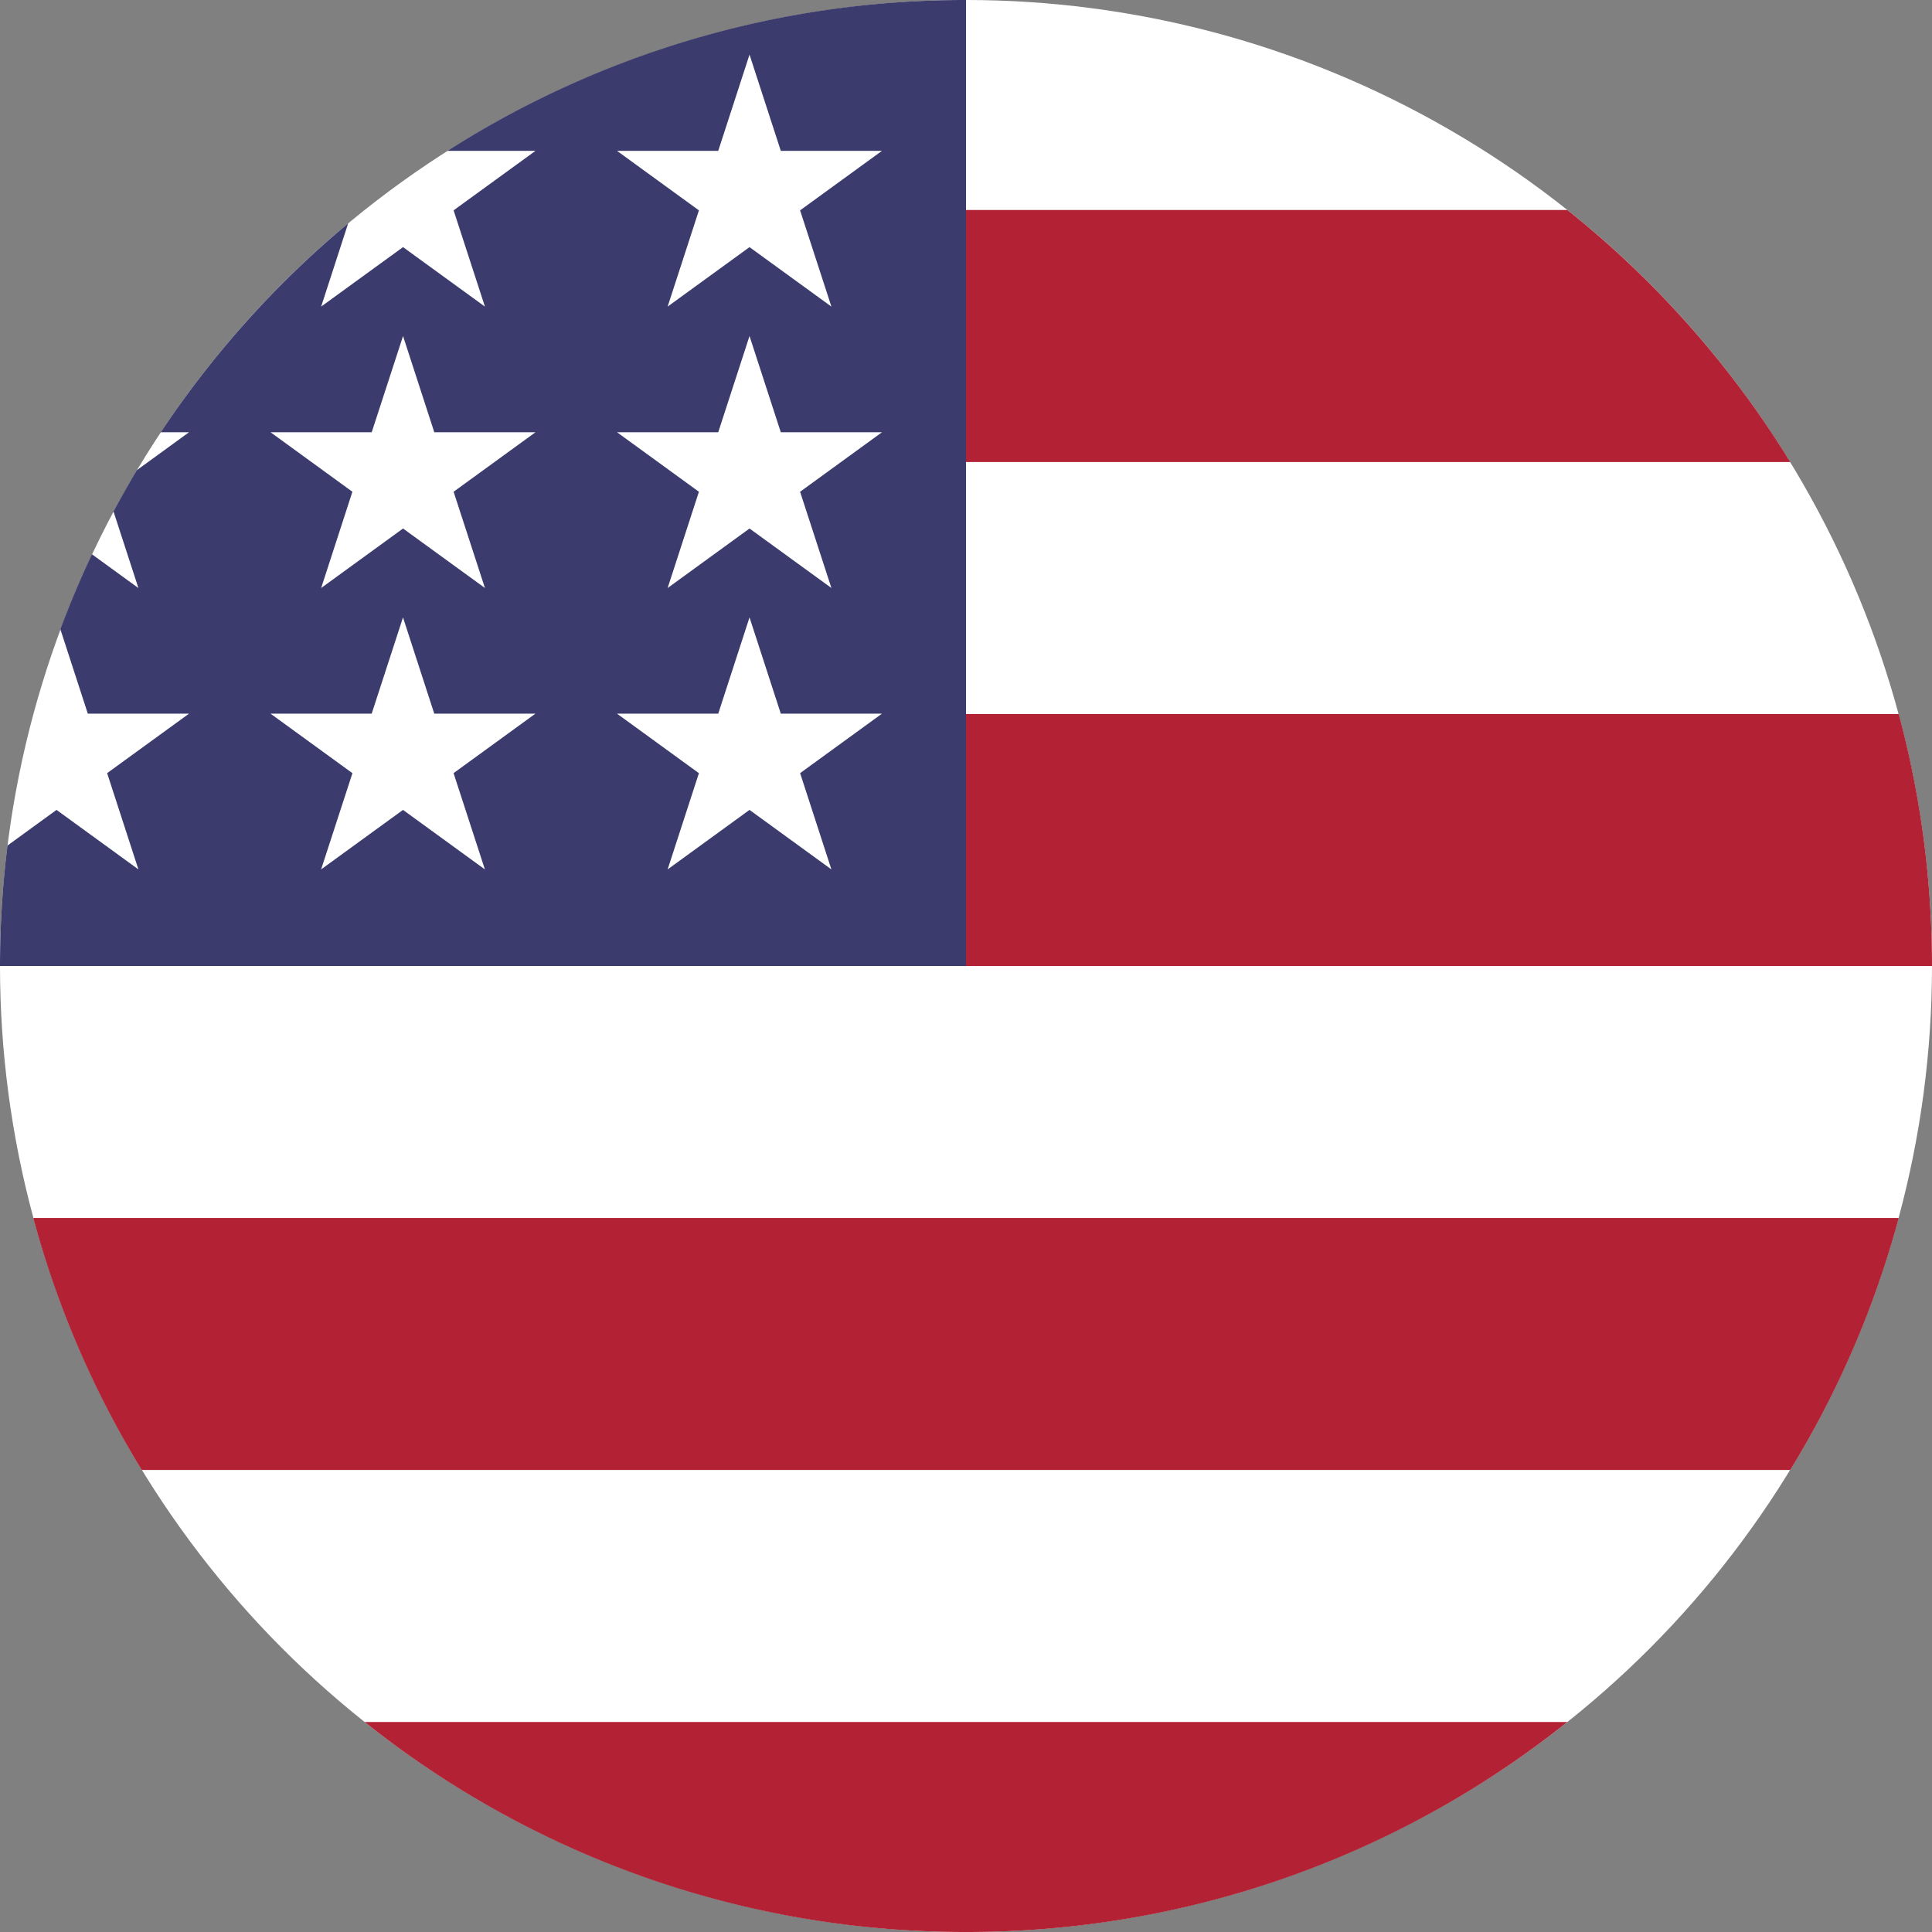
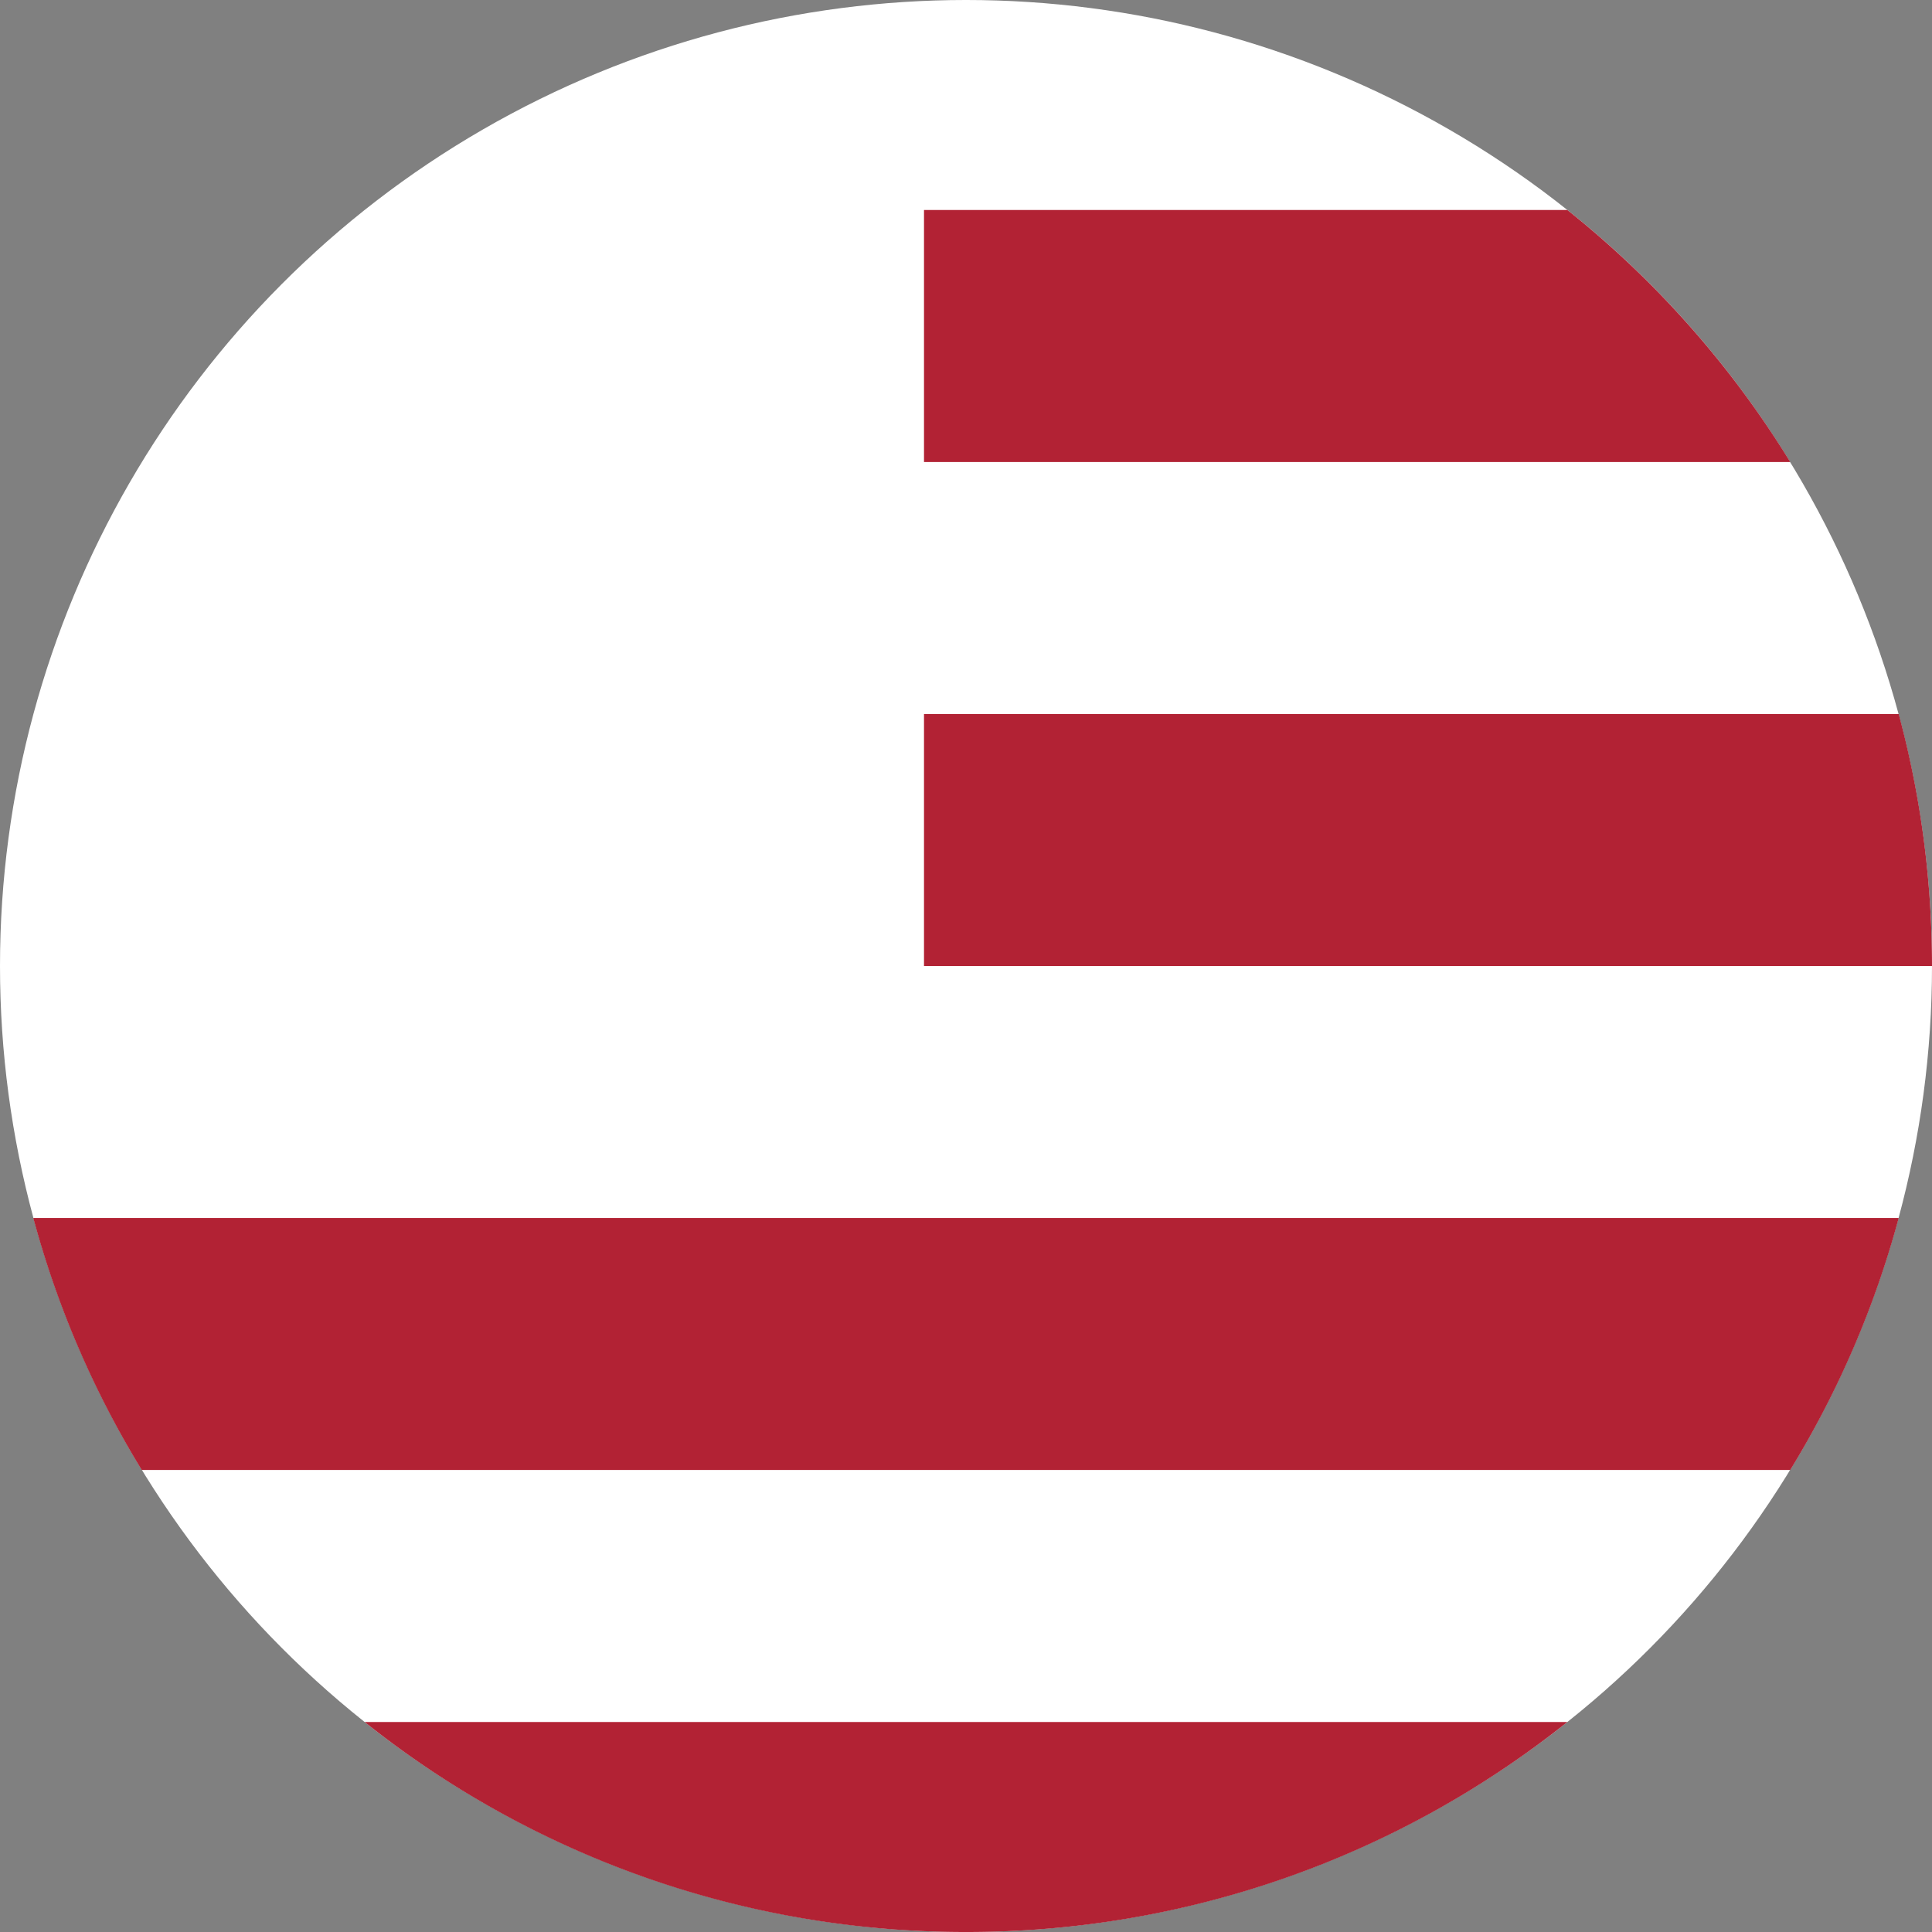
<svg xmlns="http://www.w3.org/2000/svg" viewBox="0 0 512 512">
  <rect x="0" y="0" width="512" height="512" fill="#808080" stroke="none" />
  <circle cx="256" cy="256" r="256" fill="#fff" />
  <g fill="#B22234">
    <path d="M244.87 256H512c0-23.1-3.08-45.49-8.82-66.78H244.87V256zM244.87 122.44h229.56a257.35 257.35 0 0 0-59.07-66.79H244.87v66.78zM256 512a254.9 254.9 0 0 0 159.36-55.65H96.64A254.9 254.9 0 0 0 256 512zM37.57 389.56h436.86a254.47 254.47 0 0 0 28.75-66.78H8.82a254.47 254.47 0 0 0 28.75 66.79z" />
  </g>
-   <path fill="#3C3B6E" d="M118.58 39.98h23.33l-21.7 15.76 8.3 25.51-21.7-15.76-21.7 15.76 7.15-22.04a257.4 257.4 0 0 0-49.65 55.34h7.48L36.27 124.6a255.58 255.58 0 0 0-6.19 10.94l6.6 20.3-12.31-8.95A253.57 253.57 0 0 0 16 166.76l7.27 22.37h26.82l-21.7 15.76 8.29 25.51-21.7-15.77-13 9.45A258.47 258.47 0 0 0 0 256h256V0a254.79 254.79 0 0 0-137.42 39.98zm9.92 190.42l-21.7-15.77-21.7 15.77 8.3-25.5-21.7-15.77H98.5l8.3-25.51 8.28 25.5h26.82l-21.7 15.77 8.3 25.51zm-8.29-100.08l8.3 25.5-21.7-15.76-21.7 15.77 8.28-25.51-21.7-15.77h26.82l8.3-25.5 8.28 25.5h26.82l-21.7 15.77zM220.33 230.4l-21.7-15.77-21.7 15.77 8.29-25.5-21.7-15.77h26.82l8.29-25.51 8.29 25.5h26.82l-21.7 15.77 8.29 25.51zm-8.3-100.08l8.3 25.5-21.7-15.76-21.7 15.77 8.29-25.51-21.7-15.77h26.82l8.29-25.5 8.29 25.5h26.82l-21.7 15.77zm0-74.58l8.3 25.51-21.7-15.76-21.7 15.76 8.29-25.5-21.7-15.77h26.82l8.29-25.51 8.29 25.5h26.82l-21.7 15.77z" />
</svg>